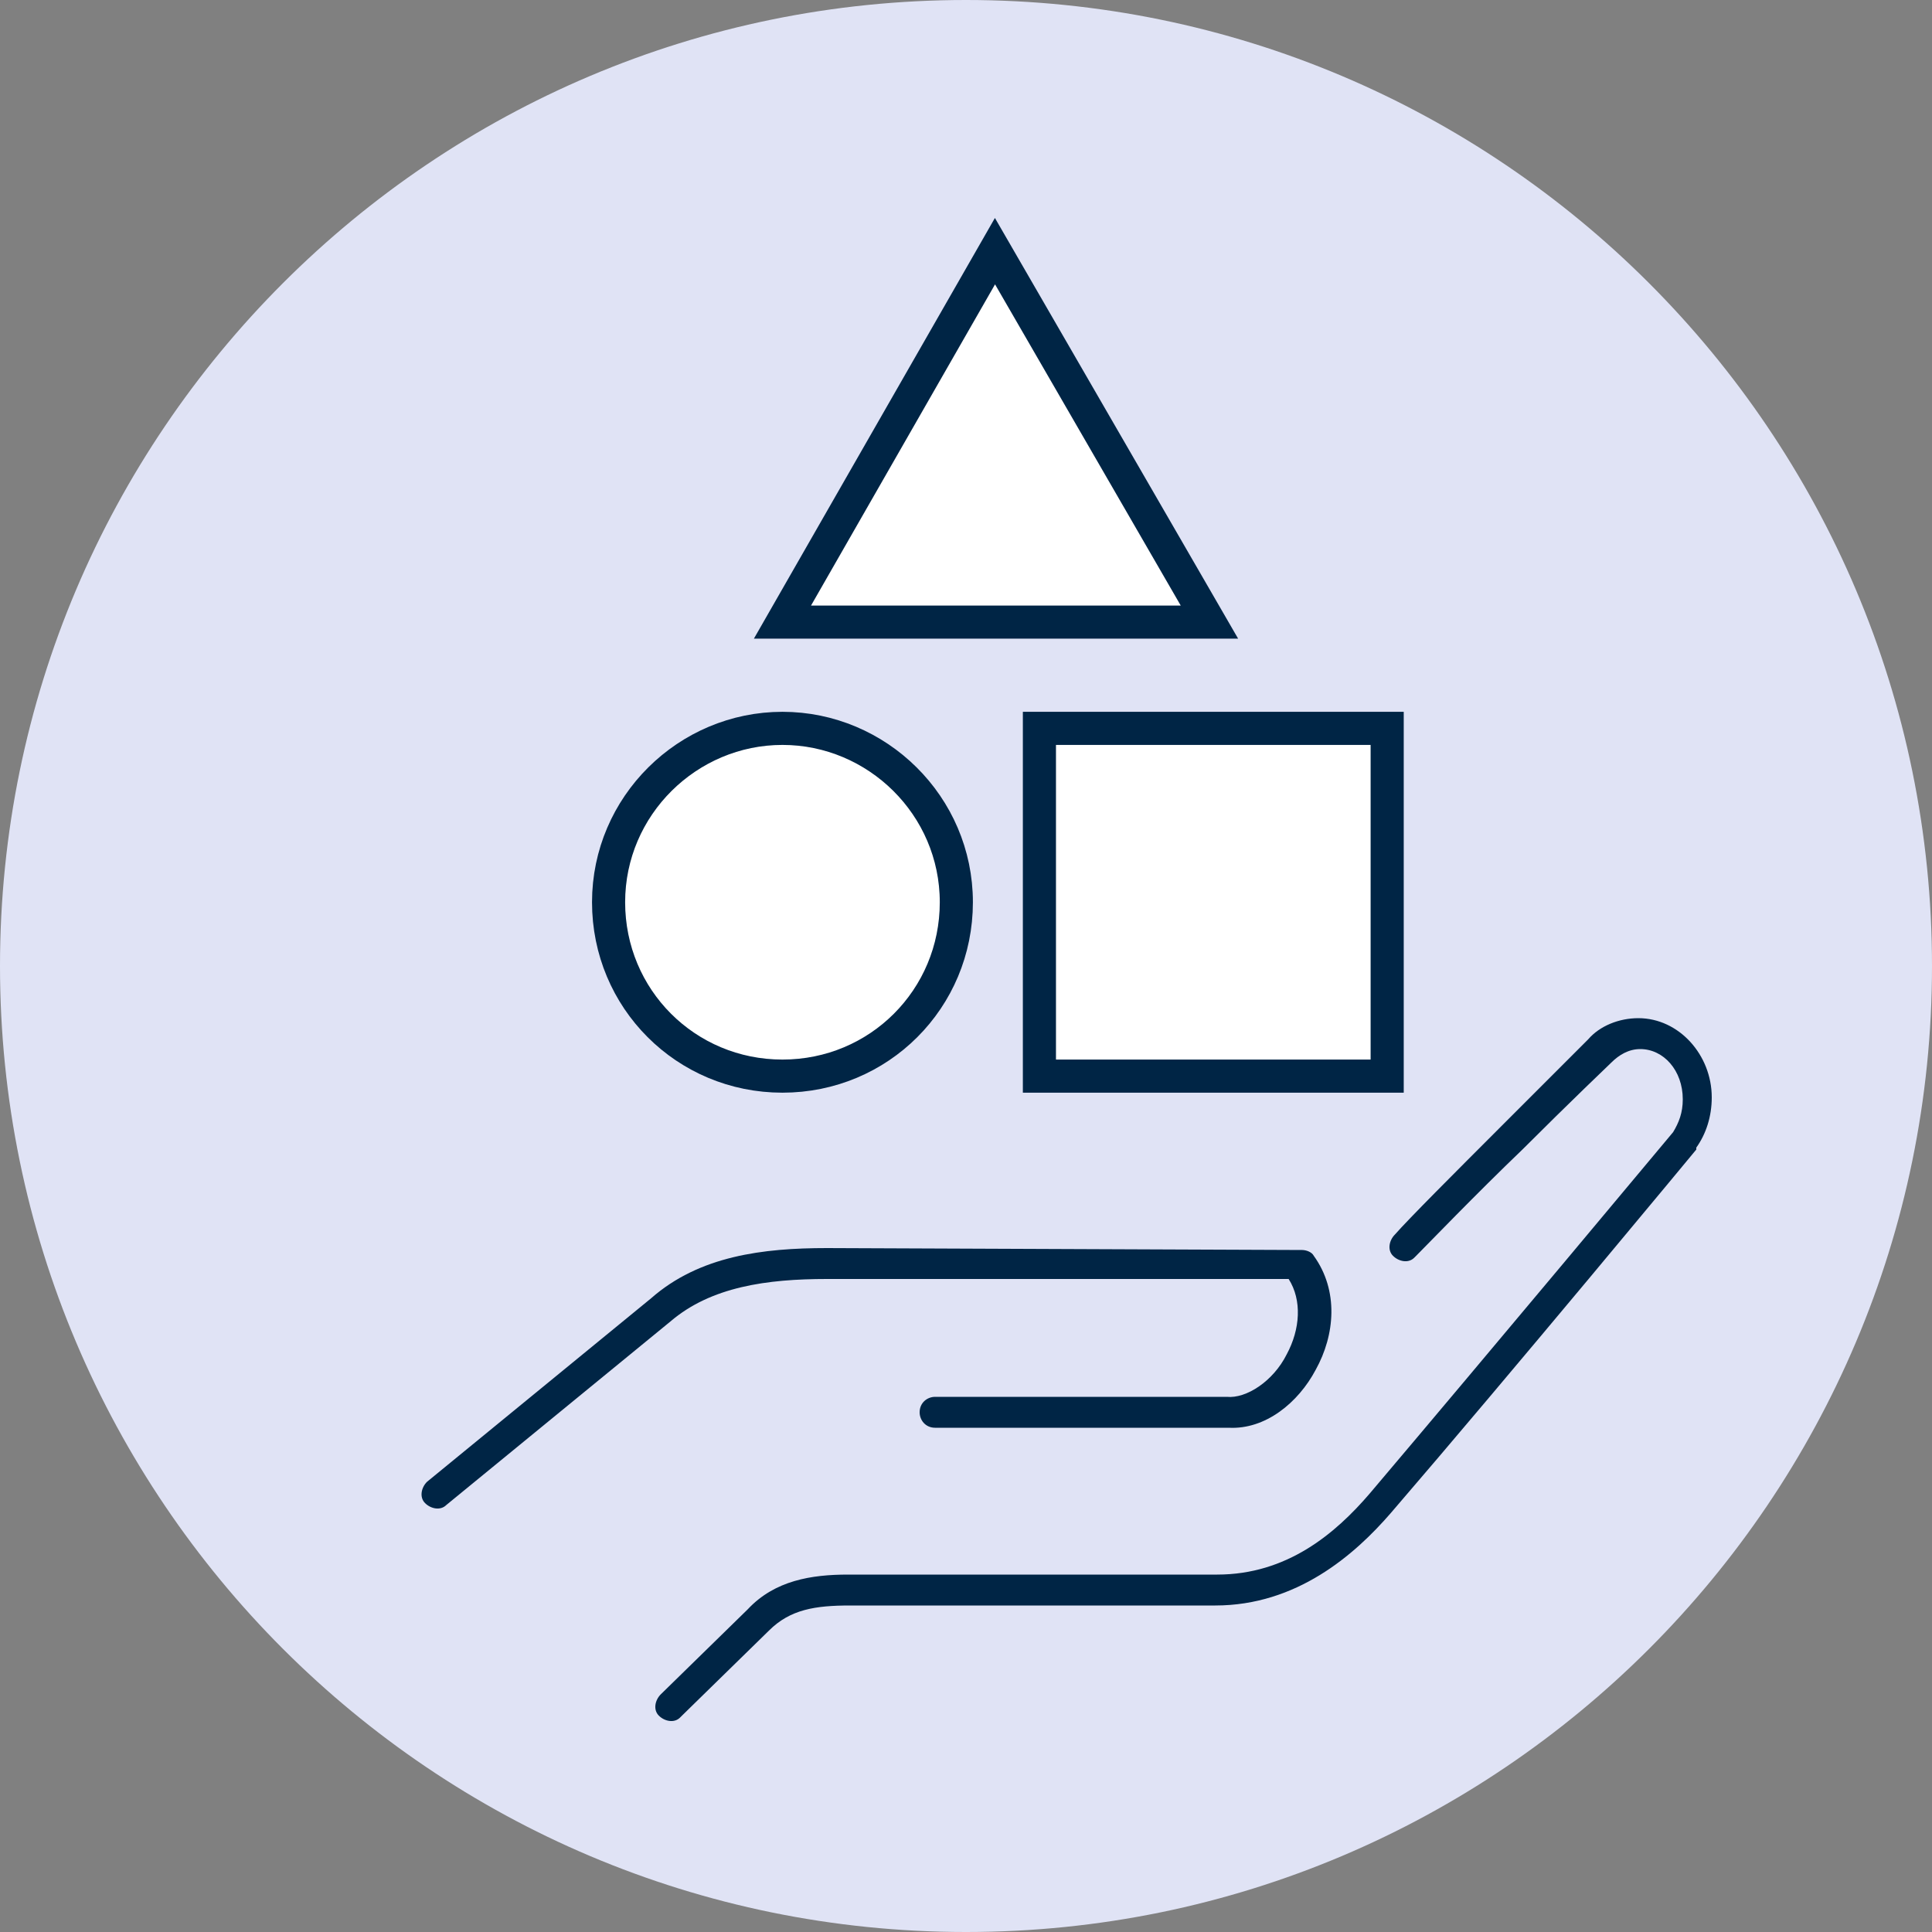
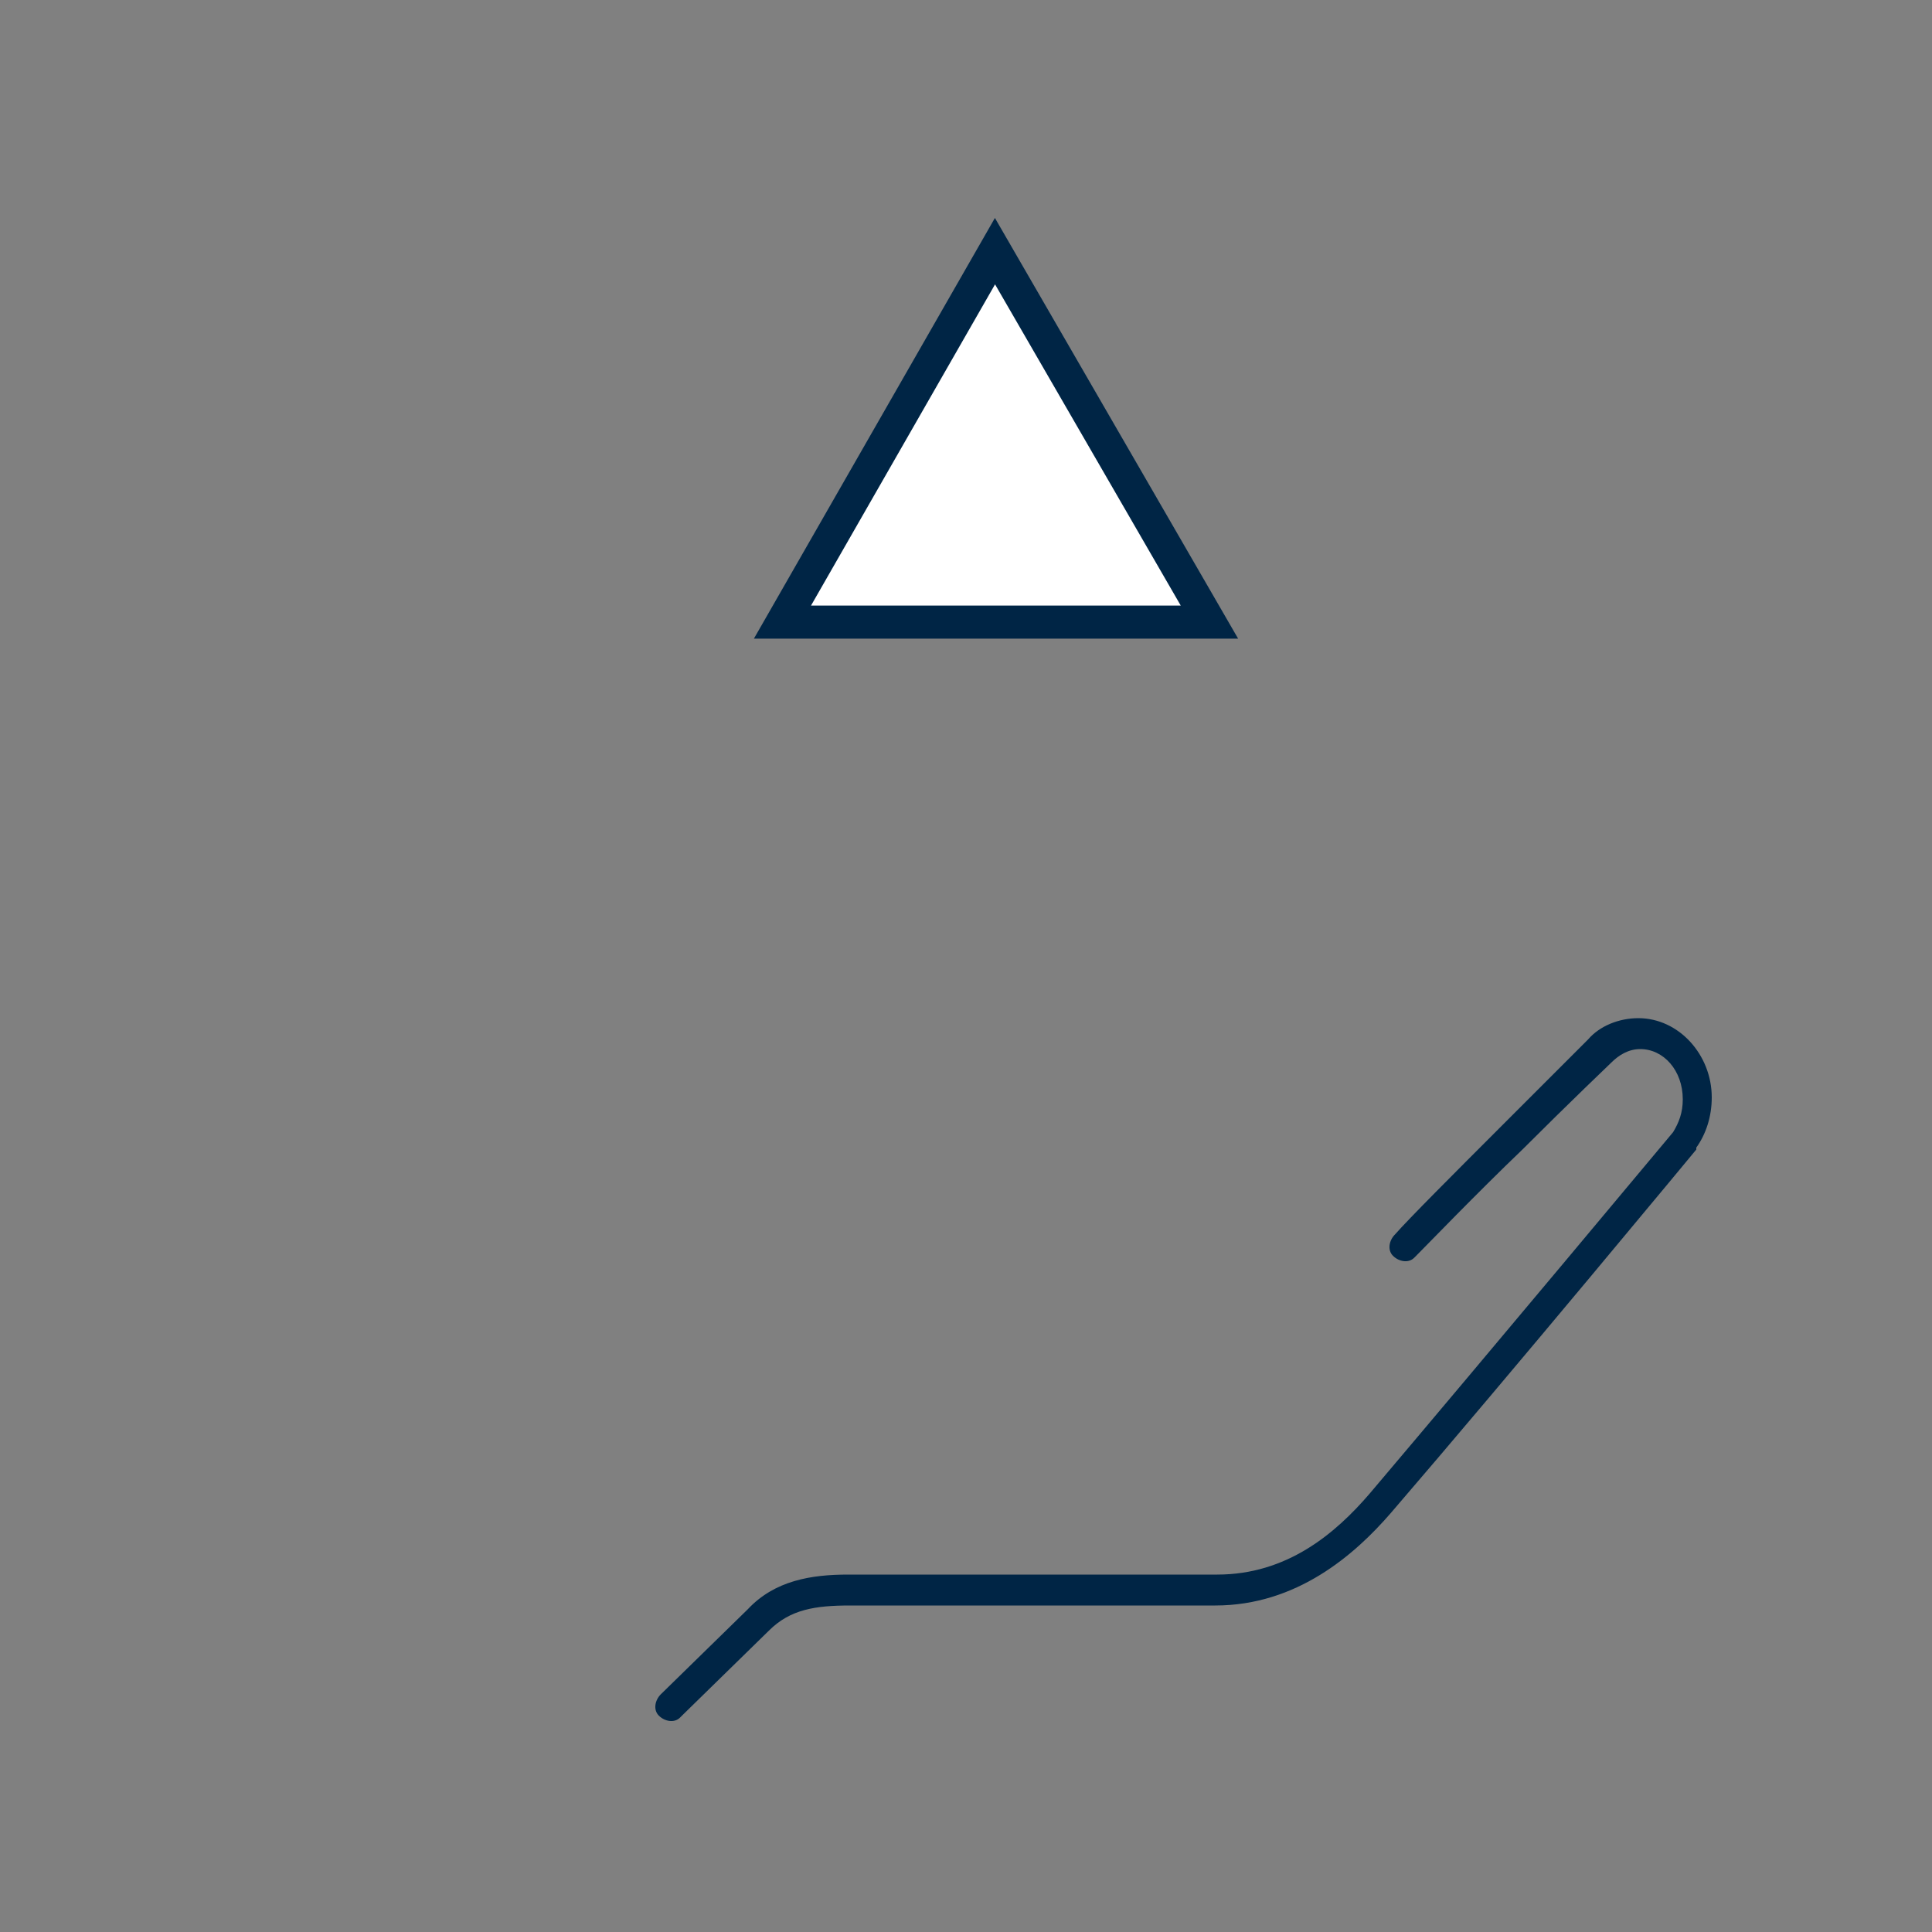
<svg xmlns="http://www.w3.org/2000/svg" version="1.1" id="Layer_1" x="0px" y="0px" width="100px" height="100px" viewBox="0 0 100 100" style="enable-background:new 0 0 100 100;" xml:space="preserve">
  <rect x="0" y="0" width="100" height="100" fill="#808080" stroke="none" />
  <style type="text/css">
	.st0{fill:#E0E3F5;}
	.st1{fill:#002545;}
	.st2{fill:#FFFFFF;stroke:#002545;stroke-width:1.714;}
</style>
  <g>
-     <path class="st0" d="M50,100c27.6,0,50-22.4,50-50S77.6,0,50,0S0,22.4,0,50S22.4,100,50,100z" />
    <path class="st1" d="M84.8,52.7c-1,0-2,0.4-2.6,1.1c0,0,0,0,0,0c0,0-2.2,2.2-4.5,4.5c-2.4,2.4-4.8,4.8-5.5,5.6   c-0.3,0.3-0.4,0.8-0.1,1.1c0.3,0.3,0.8,0.4,1.1,0.1c0,0,0.1-0.1,0.1-0.1c0.6-0.6,3.1-3.2,5.5-5.5c2.4-2.4,4.6-4.5,4.6-4.5   c0,0,0,0,0,0c0.4-0.4,0.9-0.7,1.5-0.7c1.2,0,2.2,1.1,2.2,2.6c0,0.7-0.2,1.2-0.5,1.7c0,0-9.6,11.5-15.7,18.7   c-1.8,2.1-4.3,4.2-7.9,4.2H43.9c-1.9,0-3.8,0.3-5.2,1.8l-4.5,4.4c-0.3,0.3-0.4,0.8-0.1,1.1c0.3,0.3,0.8,0.4,1.1,0.1   c0,0,0.1-0.1,0.1-0.1l4.5-4.4c1.1-1.1,2.4-1.3,4.2-1.3h18.9c4.2,0,7.2-2.6,9.1-4.8c6.2-7.2,15.8-18.8,15.8-18.8c0,0,0,0,0-0.1   c0.5-0.7,0.8-1.6,0.8-2.6C88.6,54.6,86.9,52.7,84.8,52.7z" />
-     <path class="st1" d="M42.8,64.6c-3.3,0-6.6,0.4-9.1,2.6l-11.6,9.5c-0.3,0.3-0.4,0.8-0.1,1.1c0.3,0.3,0.8,0.4,1.1,0.1l11.6-9.5   c2.1-1.8,5-2.2,8.1-2.2h23.9c0.7,1.1,0.6,2.6-0.1,3.9c-0.7,1.4-2.1,2.3-3.1,2.2c0,0-0.1,0-0.1,0H48.4c-0.4,0-0.8,0.3-0.8,0.8   c0,0.4,0.3,0.8,0.8,0.8c0,0,0,0,0,0h15.1h0.1c1.9,0.1,3.6-1.3,4.5-3c1-1.8,1.2-4.1-0.1-5.9c-0.1-0.2-0.4-0.3-0.6-0.3L42.8,64.6   L42.8,64.6z" />
    <g>
      <path class="st2" d="M40.5,32.2h22.1L51.5,13L40.5,32.2z" />
-       <path class="st2" d="M53.8,55.7h18v-18h-18V55.7z" />
-       <path class="st2" d="M40.5,37.7c-4.9,0-9,4-9,9s4,9,9,9s9-4,9-9S45.4,37.7,40.5,37.7z" />
    </g>
  </g>
</svg>